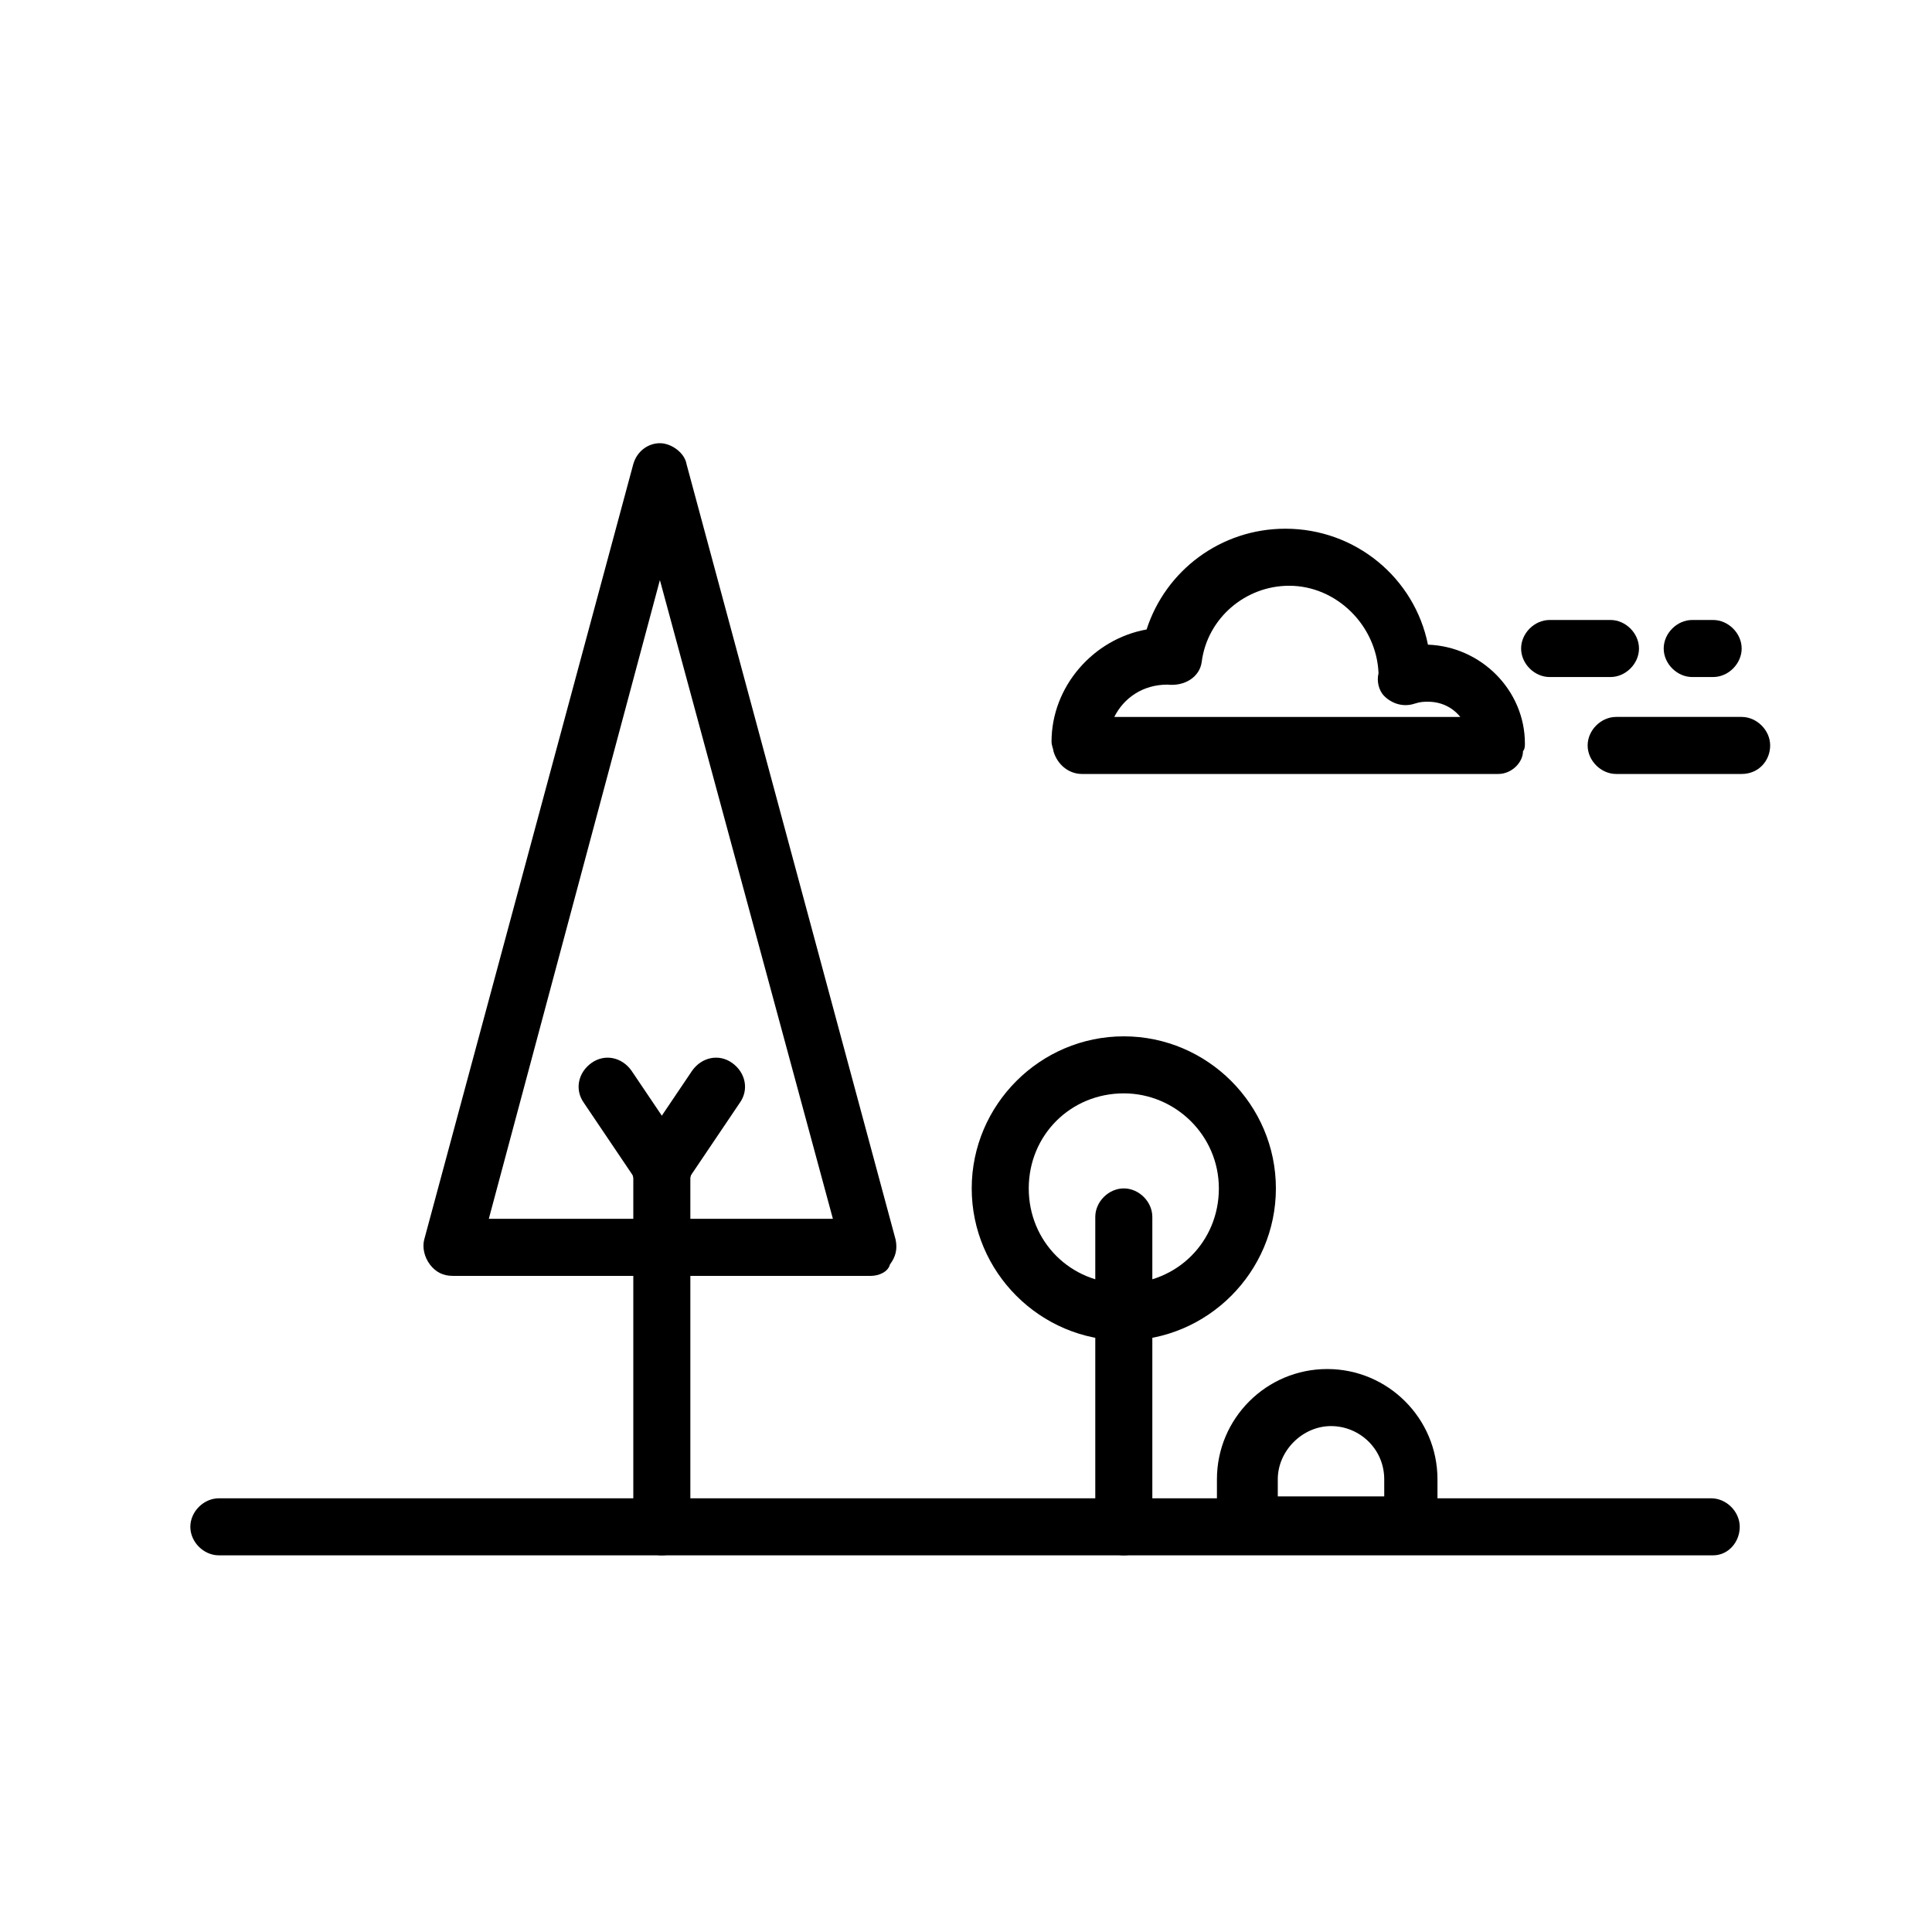
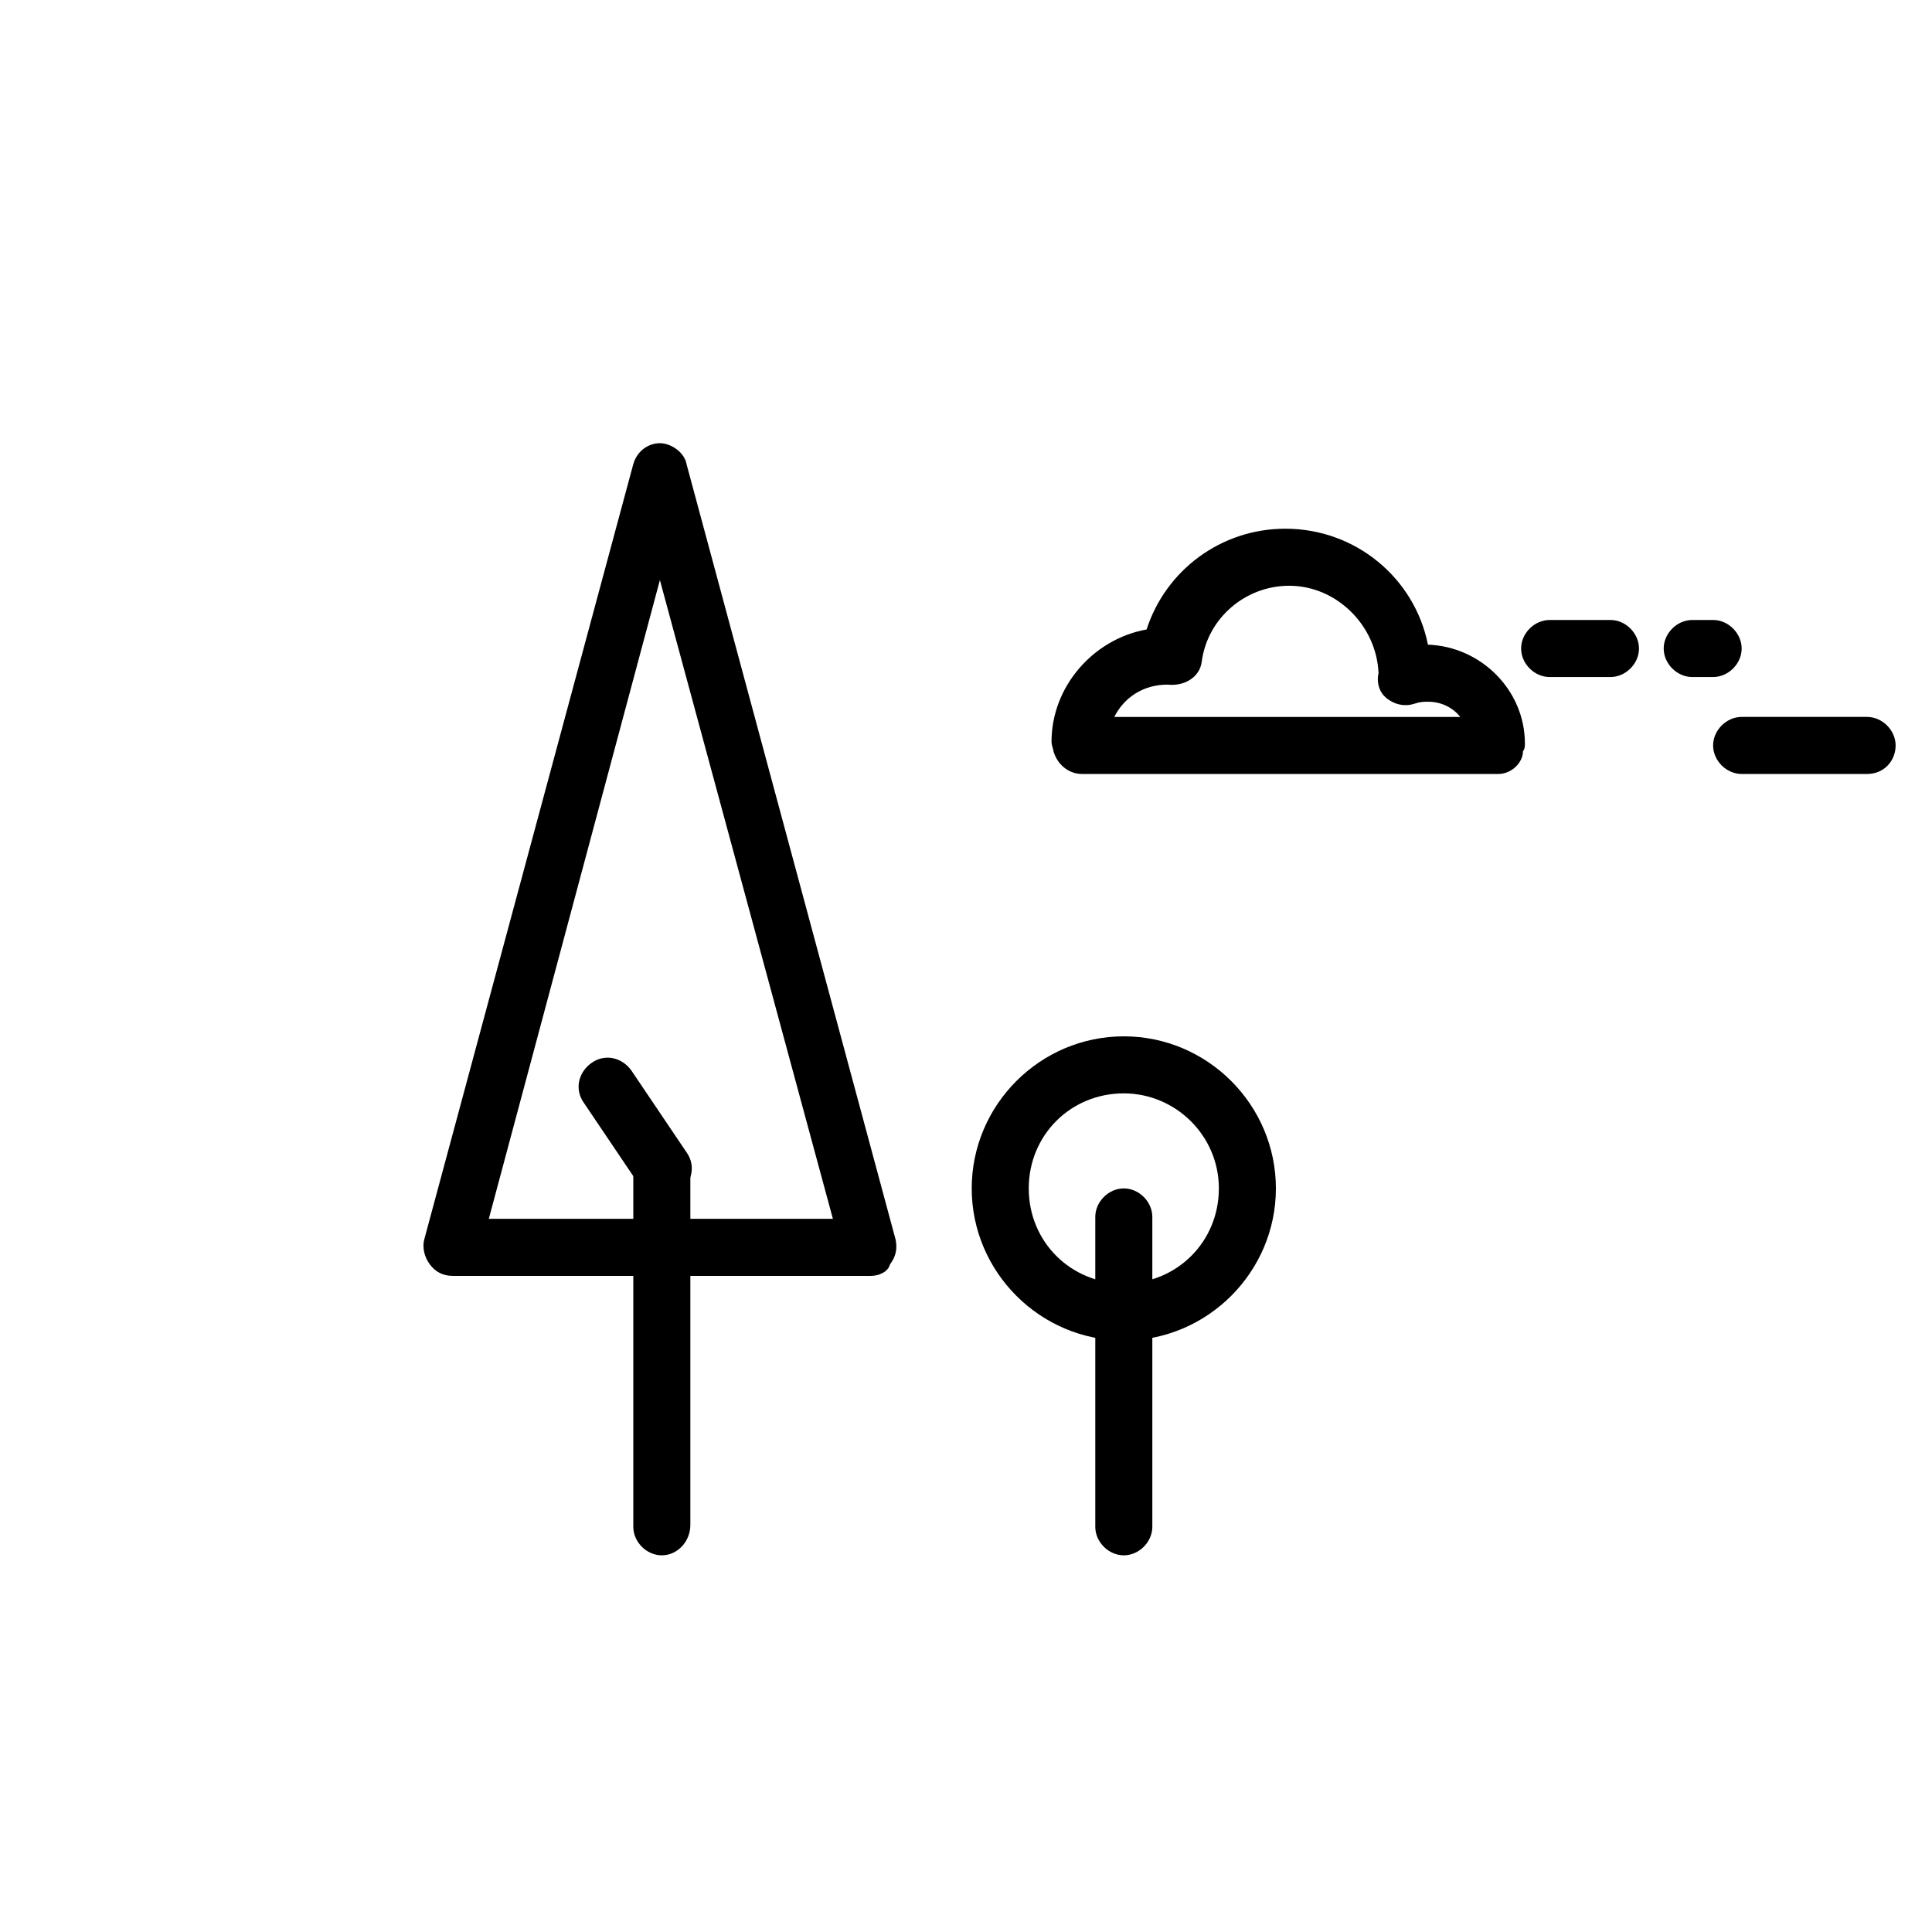
<svg xmlns="http://www.w3.org/2000/svg" fill="#000000" width="800px" height="800px" version="1.1" viewBox="144 144 512 512">
  <g>
    <path d="m541.07 349.11h-110.34c-3.527 0-6.551-2.519-7.559-6.047l7.559-1.512-7.559 1.512c0-0.504-0.504-1.512-0.504-2.519 0-14.609 11.082-27.207 25.191-29.727 5.039-15.617 19.648-26.703 36.777-26.703 18.641 0 34.258 13.098 37.785 30.73 14.105 0.504 25.695 12.09 25.695 26.199 0 0.504 0 1.512-0.504 2.016 0 3.027-3.019 6.051-6.547 6.051zm-101.77-15.113h91.691c-2.016-2.519-5.039-4.031-8.566-4.031-1.008 0-2.016 0-3.527 0.504-3.023 1.008-6.047 0-8.062-2.016-1.512-1.512-2.016-4.031-1.512-6.047-0.504-12.594-11.082-23.176-23.68-23.176-11.586 0-21.664 8.566-23.176 20.152-0.504 4.031-4.535 6.551-9.07 6.047-6.543 0-11.578 3.527-14.098 8.566z" />
    <path d="m570.79 323.42h-16.121c-4.031 0-7.559-3.527-7.559-7.559s3.527-7.559 7.559-7.559h16.121c4.031 0 7.559 3.527 7.559 7.559 0 4.035-3.527 7.559-7.559 7.559z" />
    <path d="m598 323.42h-5.543c-4.031 0-7.559-3.527-7.559-7.559s3.527-7.559 7.559-7.559h5.543c4.031 0 7.559 3.527 7.559 7.559 0 4.035-3.527 7.559-7.559 7.559z" />
-     <path d="m605.55 349.11h-33.25c-4.031 0-7.559-3.527-7.559-7.559s3.527-7.559 7.559-7.559h33.25c4.031 0 7.559 3.527 7.559 7.559-0.004 4.031-3.027 7.559-7.559 7.559z" />
-     <path d="m517.89 555.68h-43.832c-4.031 0-7.559-3.527-7.559-7.559v-12.09c0-16.121 13.098-29.223 29.223-29.223 16.121 0 29.223 13.098 29.223 29.223v11.586c0.5 4.535-2.519 8.062-7.055 8.062zm-35.77-15.113h28.719l-0.004-4.535c0-8.062-6.551-14.105-14.105-14.105-7.559 0-14.105 6.551-14.105 14.105v4.535z" />
+     <path d="m605.55 349.11c-4.031 0-7.559-3.527-7.559-7.559s3.527-7.559 7.559-7.559h33.25c4.031 0 7.559 3.527 7.559 7.559-0.004 4.031-3.027 7.559-7.559 7.559z" />
    <path d="m319.39 556.18c-4.031 0-7.559-3.527-7.559-7.559v-94.715c0-4.031 3.527-7.559 7.559-7.559s7.559 3.527 7.559 7.559v94.211c-0.004 4.535-3.531 8.062-7.559 8.062z" />
-     <path d="m318.89 461.46c-1.512 0-3.023-0.504-4.031-1.512-3.527-2.519-4.535-7.055-2.016-10.578l14.609-21.664c2.519-3.527 7.055-4.535 10.578-2.016 3.527 2.519 4.535 7.055 2.016 10.578l-14.609 21.664c-1.512 2.519-4.031 3.527-6.547 3.527z" />
    <path d="m374.81 482.12h-110.84c-2.519 0-4.535-1.008-6.047-3.023s-2.016-4.535-1.512-6.551l55.418-205.55c1.008-3.527 4.031-5.543 7.055-5.543 3.023 0 6.551 2.519 7.055 5.543l55.418 205.55c0.504 2.519 0 4.535-1.512 6.551-0.5 2.016-3.019 3.023-5.035 3.023zm-101.27-15.117h91.188l-45.848-169.28z" />
    <path d="m319.39 461.46c-2.519 0-5.039-1.008-6.047-3.527l-14.609-21.664c-2.519-3.527-1.512-8.062 2.016-10.578 3.527-2.519 8.062-1.512 10.578 2.016l14.609 21.664c2.519 3.527 1.512 8.062-2.016 10.578-2.016 1.512-3.523 1.512-4.531 1.512z" />
-     <path d="m598 556.18h-396c-4.031 0-7.559-3.527-7.559-7.559 0.004-4.027 3.531-7.555 7.559-7.555h395.49c4.031 0 7.559 3.527 7.559 7.559 0 4.027-3.023 7.555-7.055 7.555z" />
    <path d="m441.82 499.25c-22.168 0-40.305-18.137-40.305-40.305 0-22.168 18.137-40.305 40.305-40.305 22.168 0 40.305 18.137 40.305 40.305 0 22.168-18.141 40.305-40.305 40.305zm0-65.496c-14.105 0-25.191 11.082-25.191 25.191 0 14.105 11.082 25.191 25.191 25.191 14.105 0 25.191-11.082 25.191-25.191-0.004-14.109-11.59-25.191-25.191-25.191z" />
    <path d="m441.82 556.18c-4.031 0-7.559-3.527-7.559-7.559v-82.121c0-4.031 3.527-7.559 7.559-7.559s7.559 3.527 7.559 7.559v82.121c-0.004 4.031-3.531 7.559-7.559 7.559z" />
  </g>
</svg>